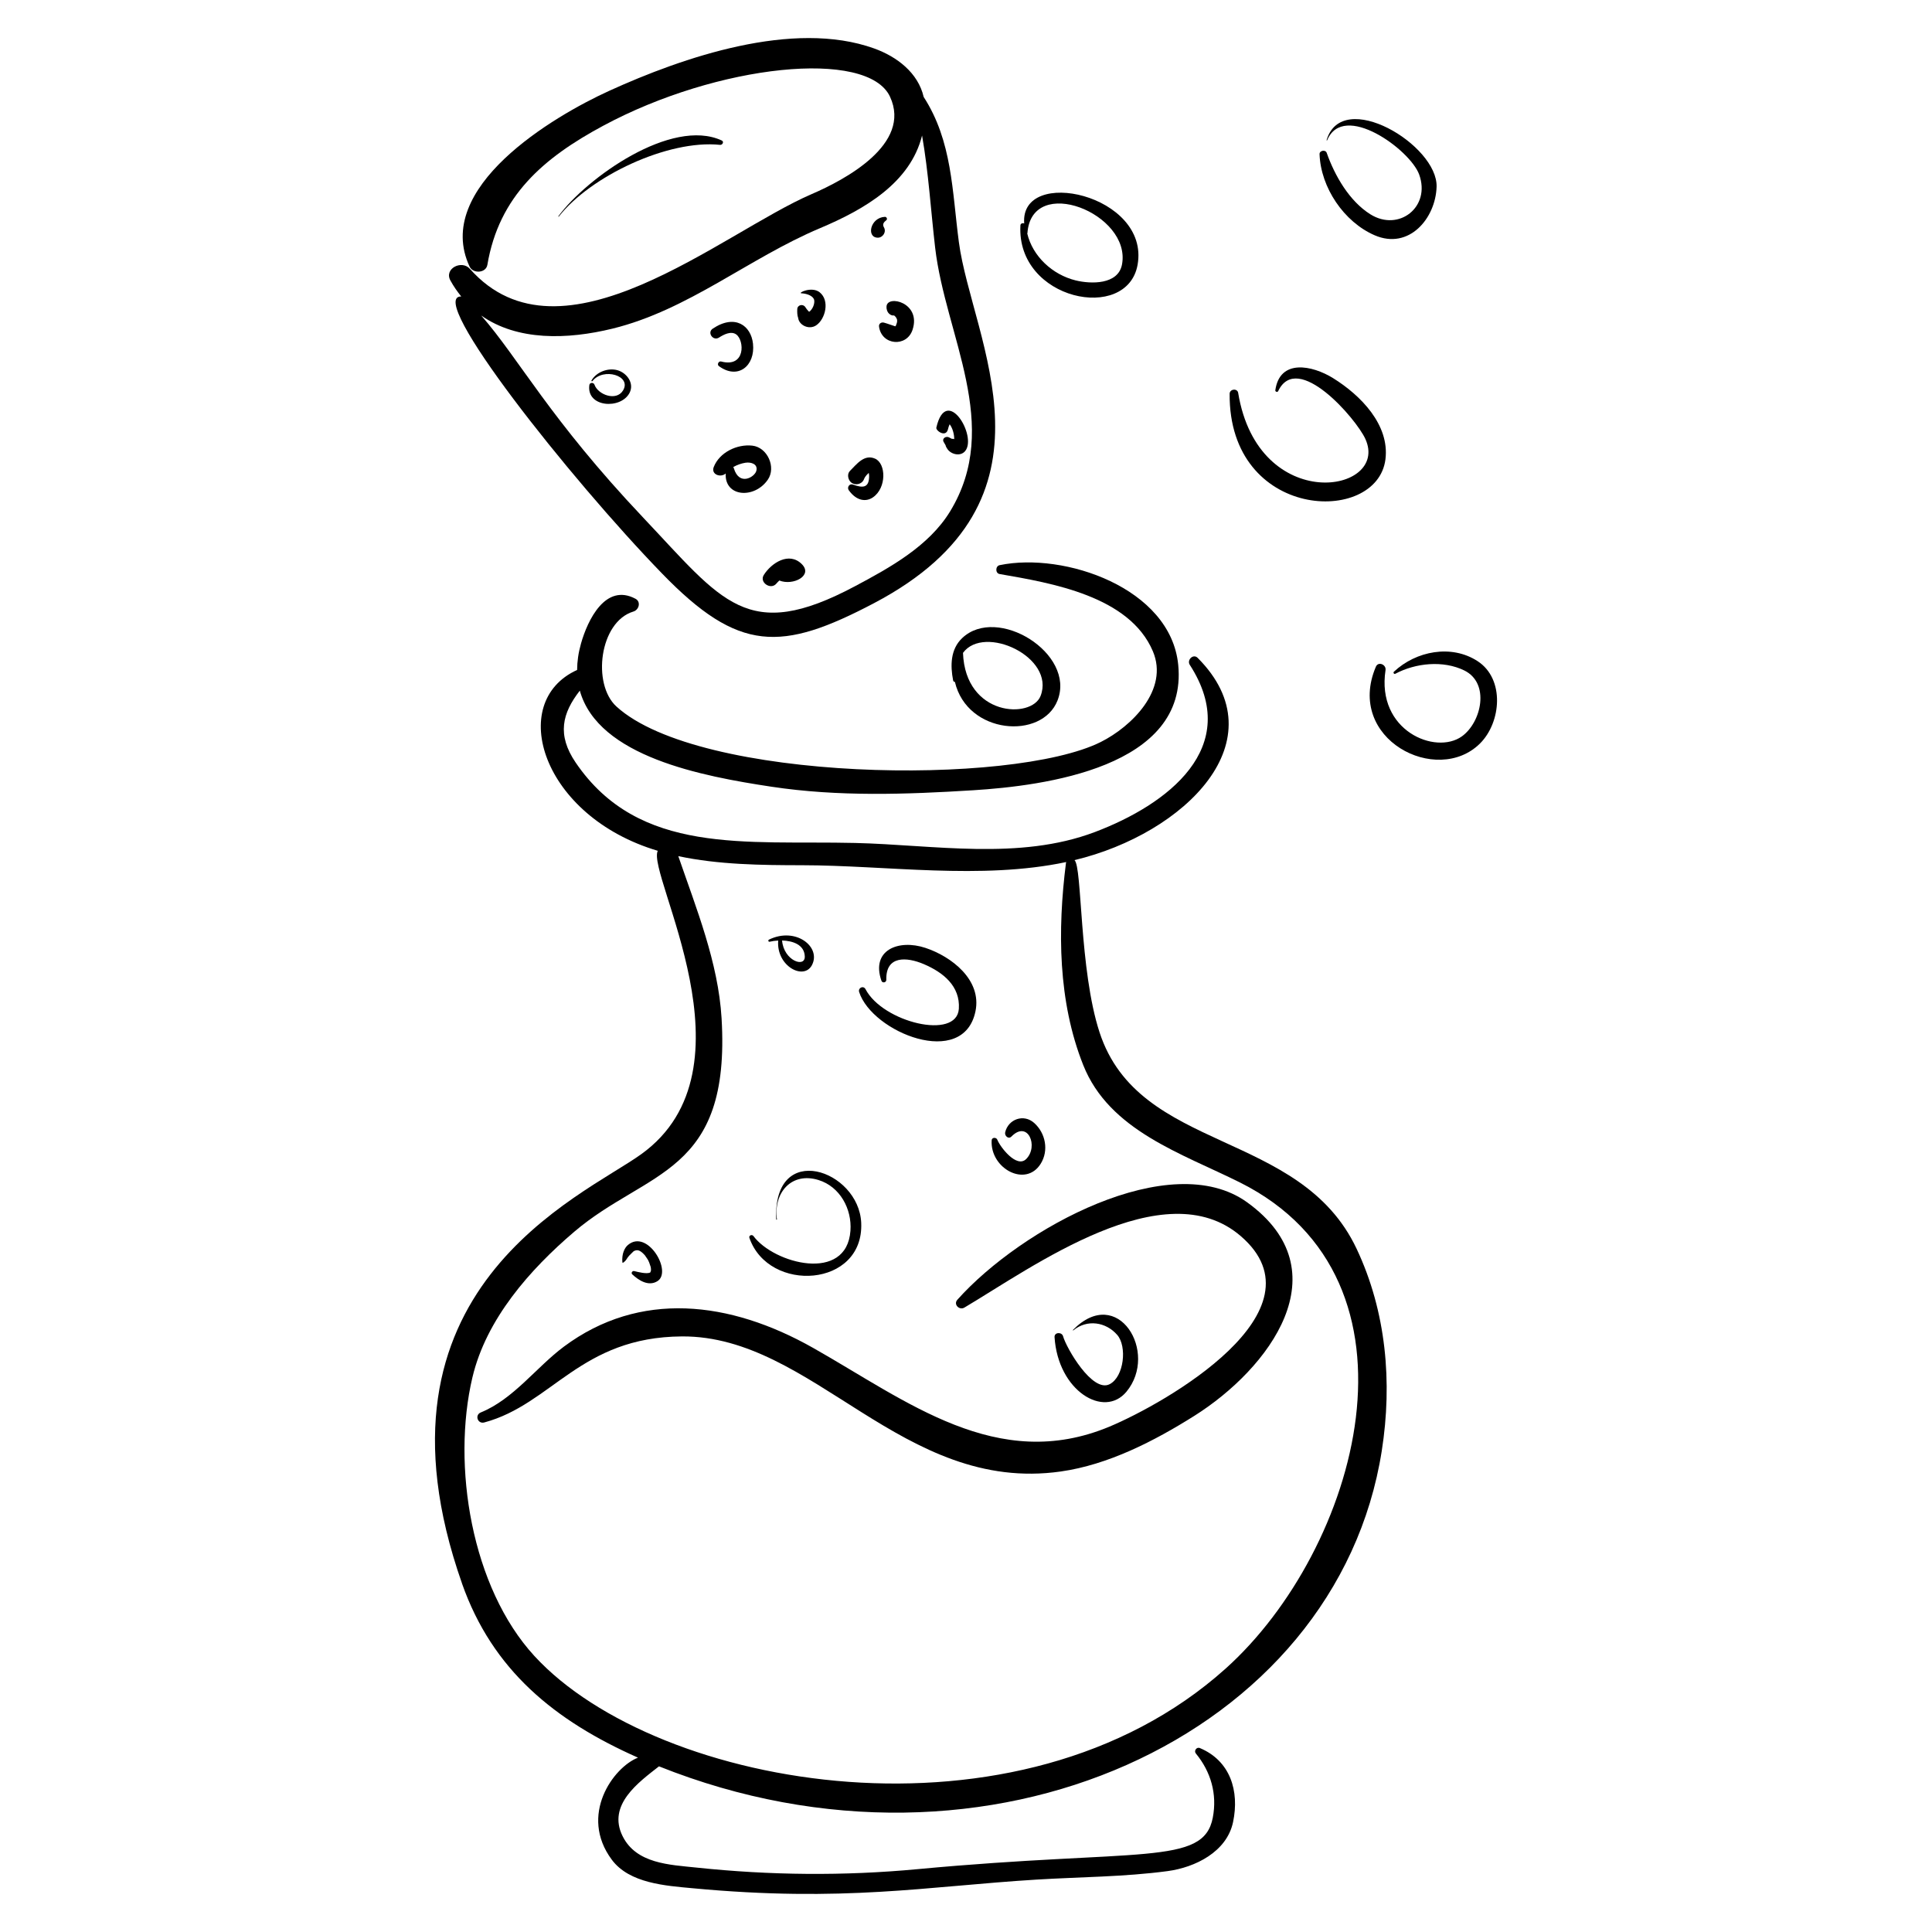
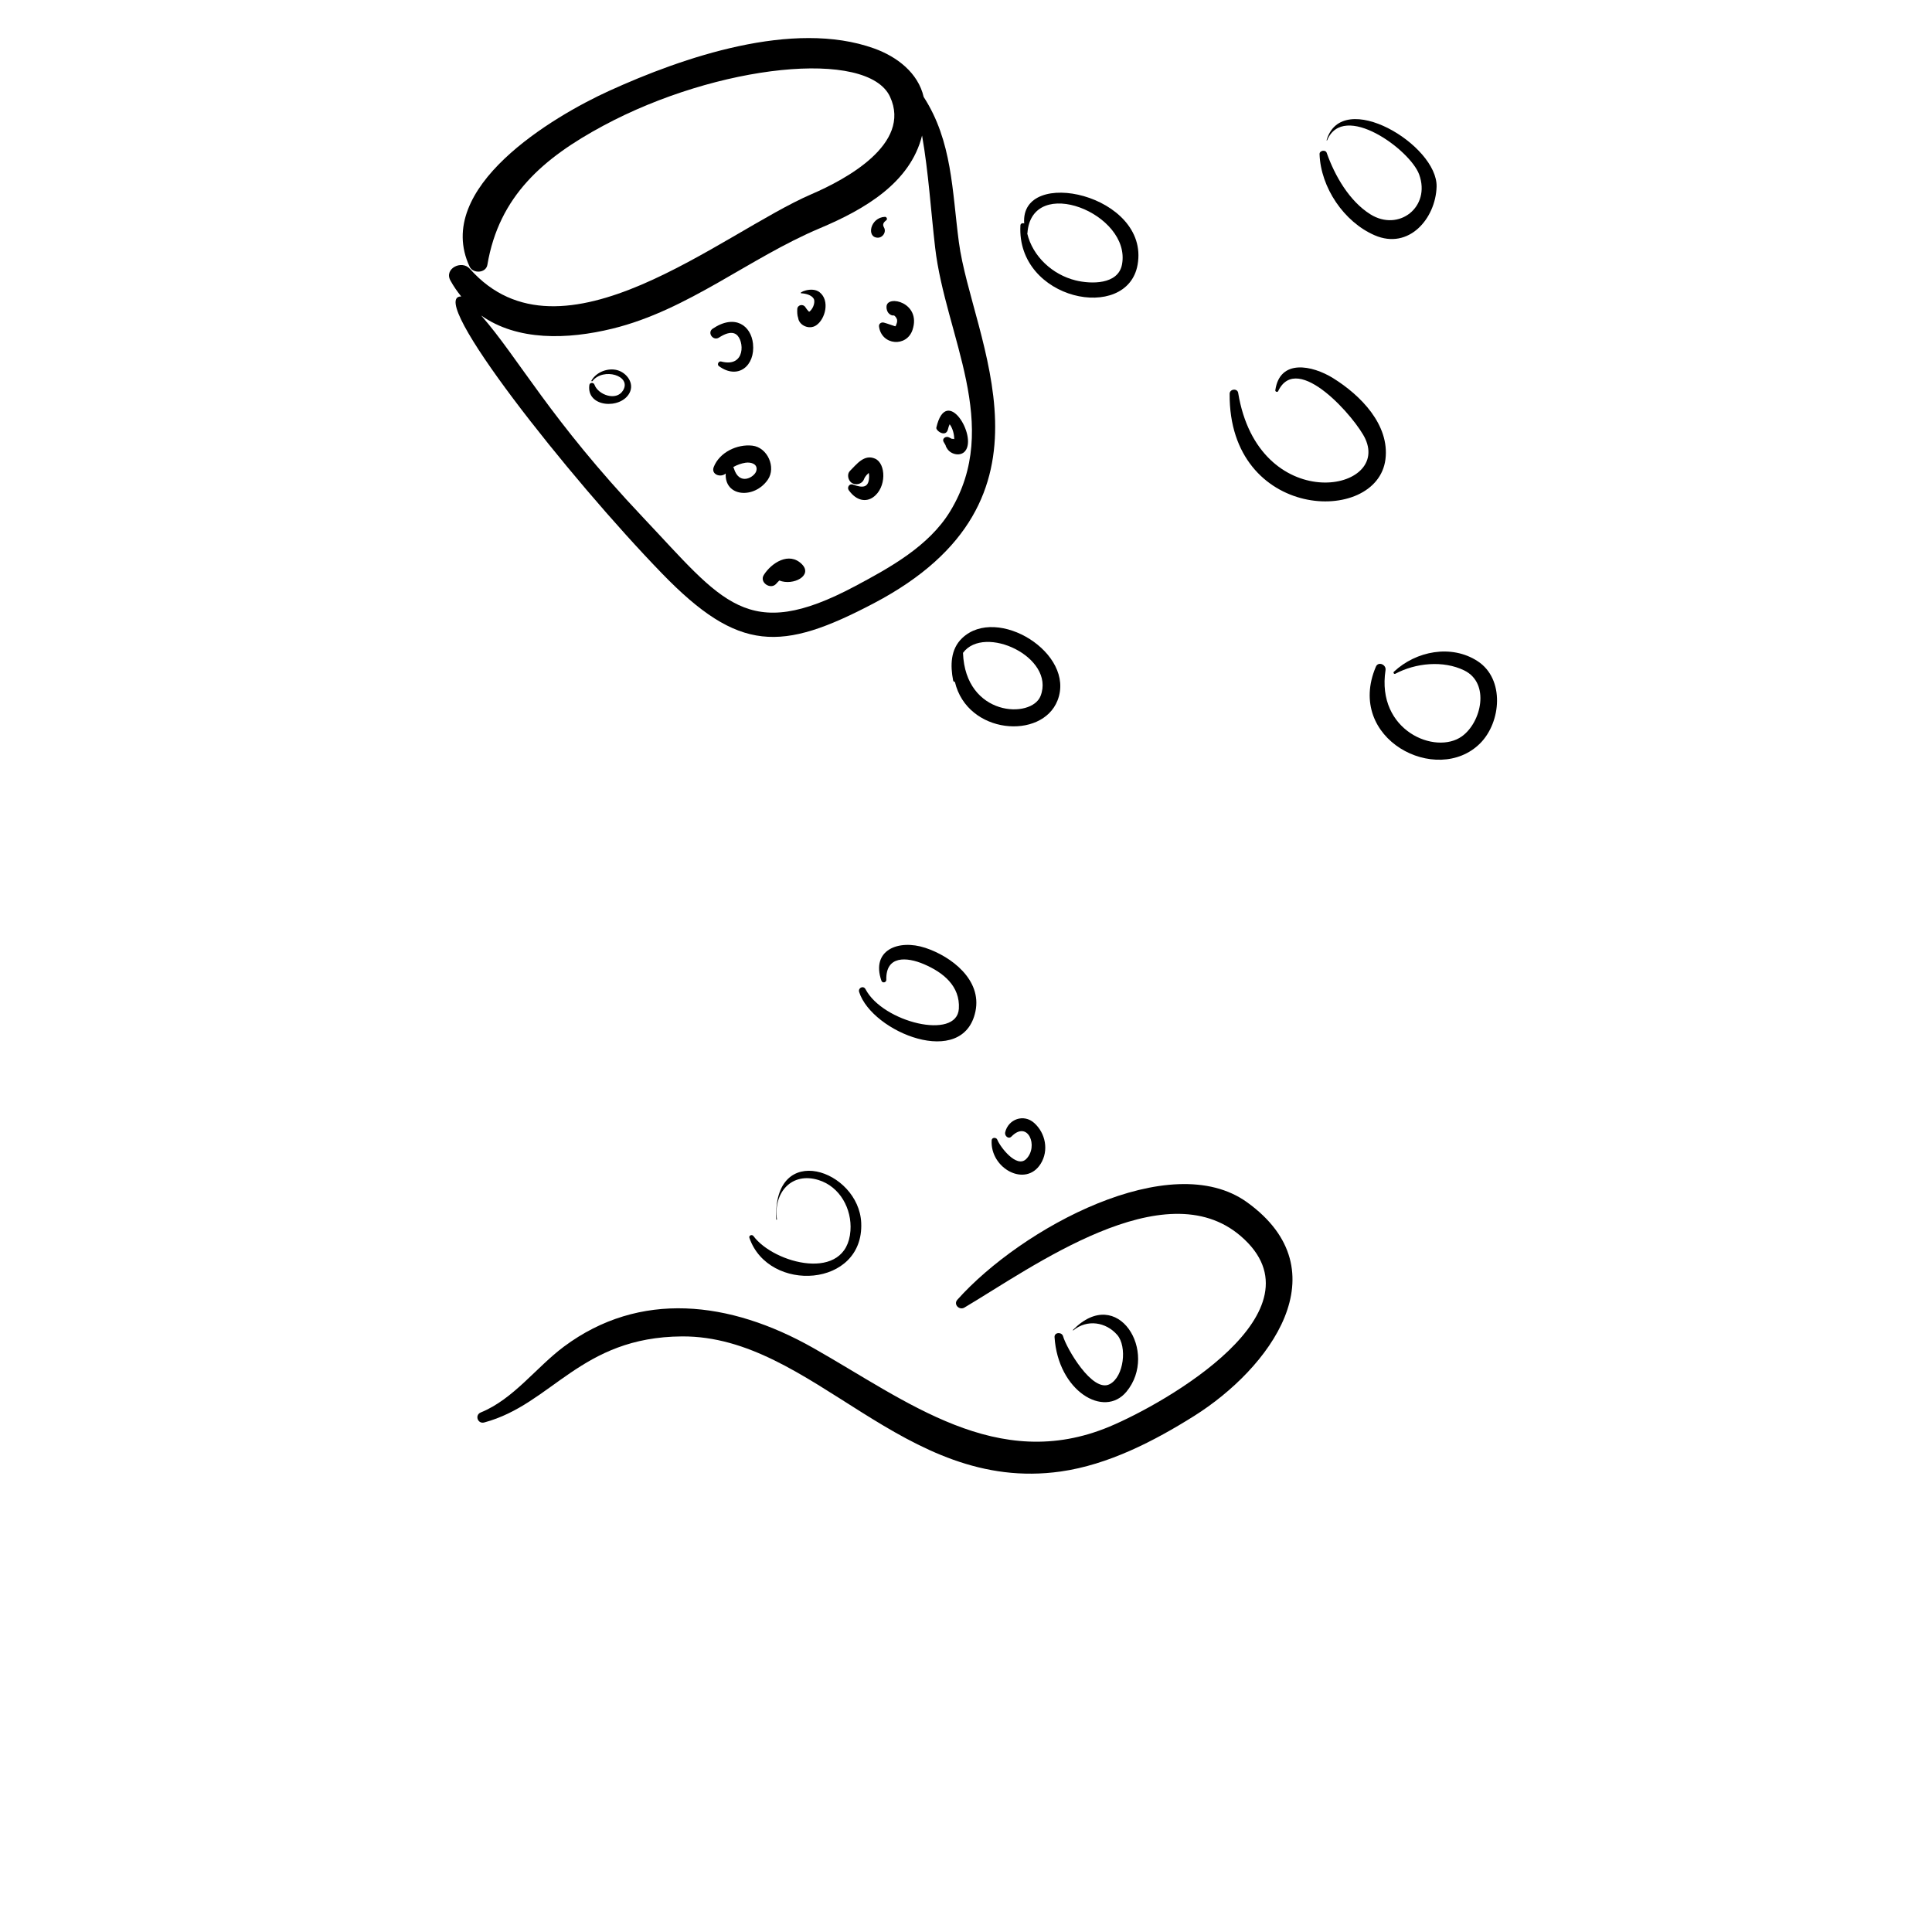
<svg xmlns="http://www.w3.org/2000/svg" fill="#000000" width="800px" height="800px" version="1.1" viewBox="144 144 512 512">
  <g>
    <path d="m268.53 215.25c-2.168-2.449-6.898-0.074-5.164 3.086 0.859 1.57 1.836 2.949 2.867 4.234-9.562-0.207 28.672 48.109 53.23 73.43 20.324 20.957 31.586 20.77 56.168 7.84 52.129-27.426 25.91-69.766 22.48-95.672-1.801-13.609-1.742-26.738-9.332-38.484-1.469-6.375-7.059-10.668-13.133-12.848-21.484-7.715-50.688 2.344-70.25 11.258-14.836 6.762-46.742 25.652-36.941 46.574 0.895 1.906 4.328 1.746 4.703-0.484 3.078-18.223 14.824-28.324 30.711-36.867 30.301-16.293 70.074-20.453 75.996-7.676 5.824 12.57-11.961 22.008-20.766 25.797-23.812 10.25-66.32 47.188-90.57 19.812zm37.801 15.836c20.055-4.914 36.168-18.691 54.957-26.605 11.93-5.023 23.961-12.074 27.07-24.566 1.715 9.809 2.328 19.93 3.461 29.688 2.715 23.402 17.871 47.094 3.969 69.922-5.617 9.219-15.988 14.926-25.215 19.836-28.594 15.211-35.074 4.055-56.168-18.242-24.762-26.172-32.898-42.113-42.883-53.508 9.57 6.769 22.832 6.41 34.809 3.477z" />
-     <path d="m266.43 563.63c8.082 22.973 24.547 36.367 46.645 46.164-6.551 2.562-15.711 15.242-6.938 27.055 4.664 6.281 14.316 6.887 21.336 7.547 40.25 3.781 61.898-0.473 91.105-2.277 11.578-0.715 23.34-0.715 34.848-2.258 7.293-0.977 15.695-5.09 17.352-13.012 1.715-8.207-0.723-16.215-8.805-19.598-0.859-0.359-1.645 0.73-1.059 1.441 3.996 4.856 5.684 10.758 4.488 17.004-2.457 12.863-19.398 8.141-78.238 13.648-19.543 1.832-39.086 1.648-58.602-0.418-7.098-0.75-15.934-1.008-19.57-8.332-4.121-8.301 4.285-14.297 9.645-18.496 87.047 34.809 179.68-7.945 191.55-83.648 2.836-18.09 1.203-36.84-6.68-53.527-15.012-31.773-57.645-25.254-68.121-57.359-5.43-16.645-4.559-43.938-6.641-45.621 29.223-6.992 54.441-31.766 32.637-53.613-1.16-1.164-2.918 0.562-2.078 1.859 14.191 21.949-6.027 37.086-25.184 44.32-20.055 7.574-42.691 3.375-63.496 2.883-29.016-0.688-57.285 3.352-74.066-21.305-5.012-7.363-3.562-13.078 1.098-19.062 4.875 17.516 32.516 22.703 50.762 25.457 17.762 2.684 35.652 2.055 53.523 0.941 18.602-1.164 57.008-6.019 54.297-33.266-2.023-20.332-30.199-29.941-47.316-26.387-1.152 0.238-1.203 2.148-0.004 2.356 13.855 2.398 34.387 5.848 40.598 20.449 4.34 10.203-5.672 19.992-13.797 24.059-23.465 11.75-106.43 10.598-128.36-9.402-6.519-5.945-4.496-22.469 4.508-25.172 1.445-0.434 2.074-2.566 0.543-3.383-7.918-4.227-12.668 5.586-14.445 11.879-0.691 2.449-1.016 4.773-1.023 6.988-18.742 8.516-9.332 38.801 21.375 47.926-3.094 6.125 27.09 57.77-4.391 80.406-15.734 11.34-74.957 35.668-47.488 113.75zm2.777-54.641c3.644-15.418 15.219-28.555 26.977-38.566 19.359-16.477 41.531-15.066 39.039-56.605-0.883-14.734-6.707-29.098-11.469-42.934 10.664 2.277 22.09 2.398 32.742 2.41 22.414 0.02 47.461 3.945 70.07-0.844-0.023 0.078-0.062 0.141-0.074 0.23-2.242 17.773-2.137 36.68 4.57 53.562 6.906 17.387 26.109 23.41 41.531 31.121 51.879 25.941 31.32 97.359-3.832 128.87-54.652 48.992-150.54 32.066-183.12-3.356-16.719-18.18-21.961-50.523-16.438-73.887z" />
    <path d="m425.12 533.96c12.574-1.781 24.754-8.055 35.367-14.73 19.867-12.5 39.293-38.363 14.02-56.602-20.27-14.629-59.844 6.824-76.801 25.82-1.105 1.238 0.531 2.863 1.859 2.078 17.914-10.605 53.02-36.395 73.258-18.941 23.012 19.844-20.09 44.332-34.77 50.473-29.754 12.441-53.691-6.777-78.555-20.844-22.121-12.516-45.98-15.289-66.043-0.355-7.336 5.461-13.359 13.918-22.031 17.449-1.688 0.688-0.832 3.129 0.914 2.656 18.004-4.836 25.465-22.641 52.406-22.801 34.816-0.207 58.426 41.742 100.38 35.797z" />
    <path d="m372.23 468.06c-0.625-14.066-23.406-21.887-22.523-0.906 0.004 0.121 0.207 0.105 0.188-0.016-0.961-7.09 3.875-12.621 11.004-10.426 5.738 1.766 8.887 7.703 8.48 13.426-0.988 13.895-20.289 8.742-25.707 1.43-0.379-0.512-1.301-0.184-1.07 0.488 5.113 14.738 30.391 13.168 29.629-3.996z" />
    <path d="m402.51 412c1.719-8.344-6.383-14.523-13.273-16.805-7.168-2.367-14.469 0.602-11.652 8.707 0.25 0.719 1.316 0.5 1.297-0.25-0.172-6.469 5.391-6.09 9.957-4.141 5.098 2.18 9.652 5.797 9.266 11.828-0.539 8.387-20.145 3.586-24.727-5.188-0.562-1.074-2.051-0.367-1.688 0.758 3.426 10.656 27.641 20.504 30.82 5.09z" />
    <path d="m396.59 324.32c0.051 0.258 0.25 0.383 0.473 0.402 3.266 13.91 23.074 15.422 27.199 4.891 4.875-12.449-16.027-25.367-25.297-16.492-3.09 2.953-3.144 7.25-2.375 11.199zm23.176 4.106c-2.375 6.148-19.945 5.5-20.562-11.41 5.613-7.66 24.531 1.141 20.562 11.41z" />
    <path d="m472.13 248.12c-0.211-1.289-2.25-1.051-2.262 0.227-0.27 33.555 39.07 34.965 41.289 17.387 1.156-9.164-6.598-17.004-13.844-21.504-5.574-3.465-14.16-5.18-15.34 3.195-0.055 0.391 0.578 0.598 0.75 0.234 5.102-10.746 20.66 7.289 23.109 12.656 6.574 14.395-28.344 20.293-33.703-12.195z" />
    <path d="m414.42 203.74c-1.074 19.855 28.32 25.836 31.055 10.418 3.297-18.609-31.242-26.207-30.051-10.934-0.418-0.172-0.977-0.027-1.004 0.516zm1.859 2.055c1.098-15.723 27.574-5.203 25.066 8.281-1.012 5.434-8.301 5.219-12.312 4.227-6.102-1.508-11.379-6.356-12.809-12.453 0.016-0.027 0.051-0.027 0.055-0.055z" />
-     <path d="m507.16 200.79c-5.566-3.488-9.441-10.23-11.57-16.289-0.32-0.91-1.93-0.629-1.895 0.344 0.309 8.852 6.469 17.977 14.594 21.5 9.094 3.945 16.168-4.465 16.422-12.84 0.336-11.09-25.027-26.285-29.148-12.371-0.023 0.082 0.109 0.121 0.141 0.043 4.332-10.395 21.996 2.488 24.387 9.062 3.141 8.617-5.402 15.266-12.93 10.551z" />
+     <path d="m507.16 200.79c-5.566-3.488-9.441-10.23-11.57-16.289-0.32-0.91-1.93-0.629-1.895 0.344 0.309 8.852 6.469 17.977 14.594 21.5 9.094 3.945 16.168-4.465 16.422-12.84 0.336-11.09-25.027-26.285-29.148-12.371-0.023 0.082 0.109 0.121 0.141 0.043 4.332-10.395 21.996 2.488 24.387 9.062 3.141 8.617-5.402 15.266-12.93 10.551" />
    <path d="m508.62 320.69c-8.16 19.176 16.211 31.695 27.617 20.32 5.609-5.594 6.586-17.074-0.645-21.789-6.953-4.535-16.332-2.703-22.184 2.785-0.27 0.254 0.023 0.73 0.367 0.547 5.367-2.859 12.684-3.609 18.27-0.879 6.879 3.363 4.574 13.73-0.625 17.465-6.977 5.016-22.703-1.48-20.242-17.547 0.227-1.469-1.922-2.402-2.559-0.902z" />
    <path d="m438.1 510.81c-4.617 2.438-11.547-9.672-12.371-12.68-0.328-1.199-2.348-1.109-2.262 0.227 0.906 14.234 13.102 21.633 19.051 14.465 8.609-10.375-2.246-28.52-14.176-16.367-0.059 0.059 0.035 0.16 0.102 0.105 3.641-2.996 8.629-2.25 11.637 1.211 2.641 3.043 1.812 11.039-1.98 13.039z" />
    <path d="m419.8 452.4c2.195-3.531 1.27-8.109-1.715-10.793-2.805-2.519-6.891-1.008-7.703 2.469-0.211 0.91 0.859 1.938 1.664 1.117 4.375-4.449 7.242 2.621 3.914 5.953-2.551 2.559-6.945-3.246-7.664-5.117-0.258-0.672-1.441-0.652-1.492 0.145-0.465 7.457 9.008 12.641 12.996 6.227z" />
-     <path d="m309.91 477.9c0.734-1.188 1.062-1.34 1.645-1.953 0.395-0.414 0.457-0.449 1.031-0.609 0.191 0.047 0.852-0.344 2.32 1.336 0.789 1.219 0.883 0.996 1.539 3.09 0.008 0.211 0.145 0.586 0.023 1.164 0-0.098-0.129 0.184-0.113 0.223-0.031 0.035-0.055 0.07-0.086 0.102-0.988 0.41-3.109-0.141-4.211-0.402-0.484-0.117-0.898 0.5-0.504 0.867 1.742 1.617 4.289 3.258 6.644 1.82 4.09-2.488-2.617-13.977-7.797-9.598-0.871 0.738-1.664 2.32-1.469 4.59 0.035 0.422 0.859-0.438 0.977-0.629z" />
-     <path d="m347.96 393.57c0.66-0.164 1.449-0.273 2.281-0.316 0 0.012-0.012 0.016-0.012 0.027-0.516 6.766 6.773 10.594 8.938 6.5 2.539-4.805-4.266-10.254-11.387-6.766-0.297 0.145-0.152 0.641 0.18 0.555zm9.316 3.887c0.109 3.125-5.559 1.137-6.012-4.176 0-0.016-0.016-0.023-0.02-0.039 2.887 0.078 5.926 1.121 6.031 4.215z" />
    <path d="m310.83 248.13c1.344-2.574-0.742-5.312-3.168-6.012-2.508-0.723-5.633 0.457-6.922 2.734-0.086 0.148 0.152 0.277 0.254 0.148 2.871-3.707 10.516-1.43 8.105 2.492-1.793 2.918-6.633 1.117-7.562-1.555-0.219-0.633-1.254-0.609-1.352 0.094-0.836 5.949 8.328 6.535 10.645 2.098z" />
    <path d="m360.29 230.22c2.422-1.602 3.719-6.586 0.895-8.785-2.098-1.633-5.914 0.246-4.781 0.297 1.137 0.051 2.723 0.473 3.262 1.477 0.324 0.605 0.105 2.234-1.062 3.309-0.004 0 0 0-0.004 0.004-0.004 0.004-0.012 0.004-0.016 0.008-0.027 0.004-0.098 0.035-0.176 0.066-0.031-0.02-0.066-0.043-0.098-0.062-0.324-0.352-0.637-0.723-0.875-1.121-0.574-0.957-2.113-0.648-2.152 0.516-0.027 0.832-0.023 1.598 0.246 2.356 0.227 1.875 2.836 3.211 4.762 1.938zm-1.648-3.5h-0.023c-0.008-0.004-0.004 0-0.008-0.004 0.012 0 0.016 0.004 0.031 0.004z" />
-     <path d="m334.82 182.39c0.656 0.07 1.137-0.844 0.438-1.168-13.336-6.129-35.746 9.902-43.281 20.078-0.055 0.078 0.055 0.172 0.113 0.094 8.363-10.703 28.945-20.445 42.73-19.004z" />
    <path d="m380.93 227.59c0.191 0.141 0.004-0.008 0.371 0.332 0 0.004 0.184 0.172 0.414 0.719 0.012 0.461 0.188 0.438-0.301 1.66-0.051 0.059-0.094 0.109-0.141 0.16-0.016 0-0.035 0.004-0.047 0.008-2.344-0.805-2.793-0.926-2.984-0.973-0.703-0.18-1.395 0.281-1.289 1.059 0.676 4.984 7.324 5.543 8.879 0.848 2.391-7.231-6.742-9.383-6.894-6.176-0.086 1.781 1.254 2.531 1.992 2.363z" />
    <path d="m333.15 267.76c-0.785 2.008 1.859 2.902 3.168 1.723-0.332 6.242 7.586 6.809 11.156 1.648 2.277-3.293-0.094-8.578-4.098-9.031-4.055-0.457-8.715 1.785-10.227 5.66zm11.266 1.082c-0.469 1.59-4.496 4.059-5.941-0.75-0.035-0.113-0.094-0.219-0.164-0.312 1.035-0.598 2.238-0.996 3.246-1.152 1.5-0.23 3.402 0.367 2.859 2.215z" />
    <path d="m370.03 272.42c-0.945-0.34-1.633 0.75-1.082 1.516 2.082 2.883 4.602 3.121 6.426 1.844 3.613-2.527 3.453-8.945 0.535-10.23-2.871-1.266-4.871 1.461-6.656 3.238-0.844 0.84-0.527 2.383 0.32 3.07 1.074 0.871 2.82 0.504 3.367-0.805 0.105-0.254 0.297-0.844 1.285-1.73 0.066 0.332 0.129 0.613 0.094 1.242-0.148 2.742-1.719 2.777-4.289 1.855z" />
    <path d="m346.41 296.38c-1.242 1.969 1.836 4.035 3.316 2.301 0.25-0.293 0.52-0.57 0.805-0.84 3.637 1.461 9.016-1.305 5.949-4.352-3.383-3.359-8.047-0.316-10.07 2.891z" />
    <path d="m376.57 206.99c1.371 0.047 2.394-1.508 1.688-2.731-0.48-0.824-0.07-1.359 0.633-1.91 0.363-0.281 0.055-0.902-0.367-0.883-3.875 0.164-4.988 5.418-1.953 5.523z" />
    <path d="m395.22 257.76c0.113-0.473 0.242-0.875 0.449-1.328 0.809 1.066 1.207 2.633 1.211 3.945-0.262-0.07-0.219-0.09-0.66-0.094-0.242-0.113-0.48-0.242-0.719-0.371-0.758-0.418-1.938 0.25-1.43 1.188 0.172 0.312 0.348 0.625 0.535 0.926 0.004 0.008 0.008 0.016 0.016 0.023-0.066-0.07 0.027 0.359 0.504 1.02 1 1.387 3.418 1.945 4.641 0.484 3.305-3.957-4.973-17.746-7.625-6.234-0.191 0.828 2.527 2.727 3.078 0.441zm2.555 2.949c0.023 0.012 0.023 0.012 0.051 0.023-0.016-0.008-0.035-0.016-0.051-0.023z" />
    <path d="m334.54 233.46c1.242-0.801 3.164-1.805 4.543-0.848 2.219 1.535 2.574 8.91-3.973 7.188-0.664-0.176-1.168 0.805-0.602 1.219 5.051 3.715 9.676-0.074 9.043-5.938-0.516-4.773-4.746-7.957-10.676-3.981-1.547 1.039 0.102 3.363 1.664 2.359z" />
  </g>
</svg>